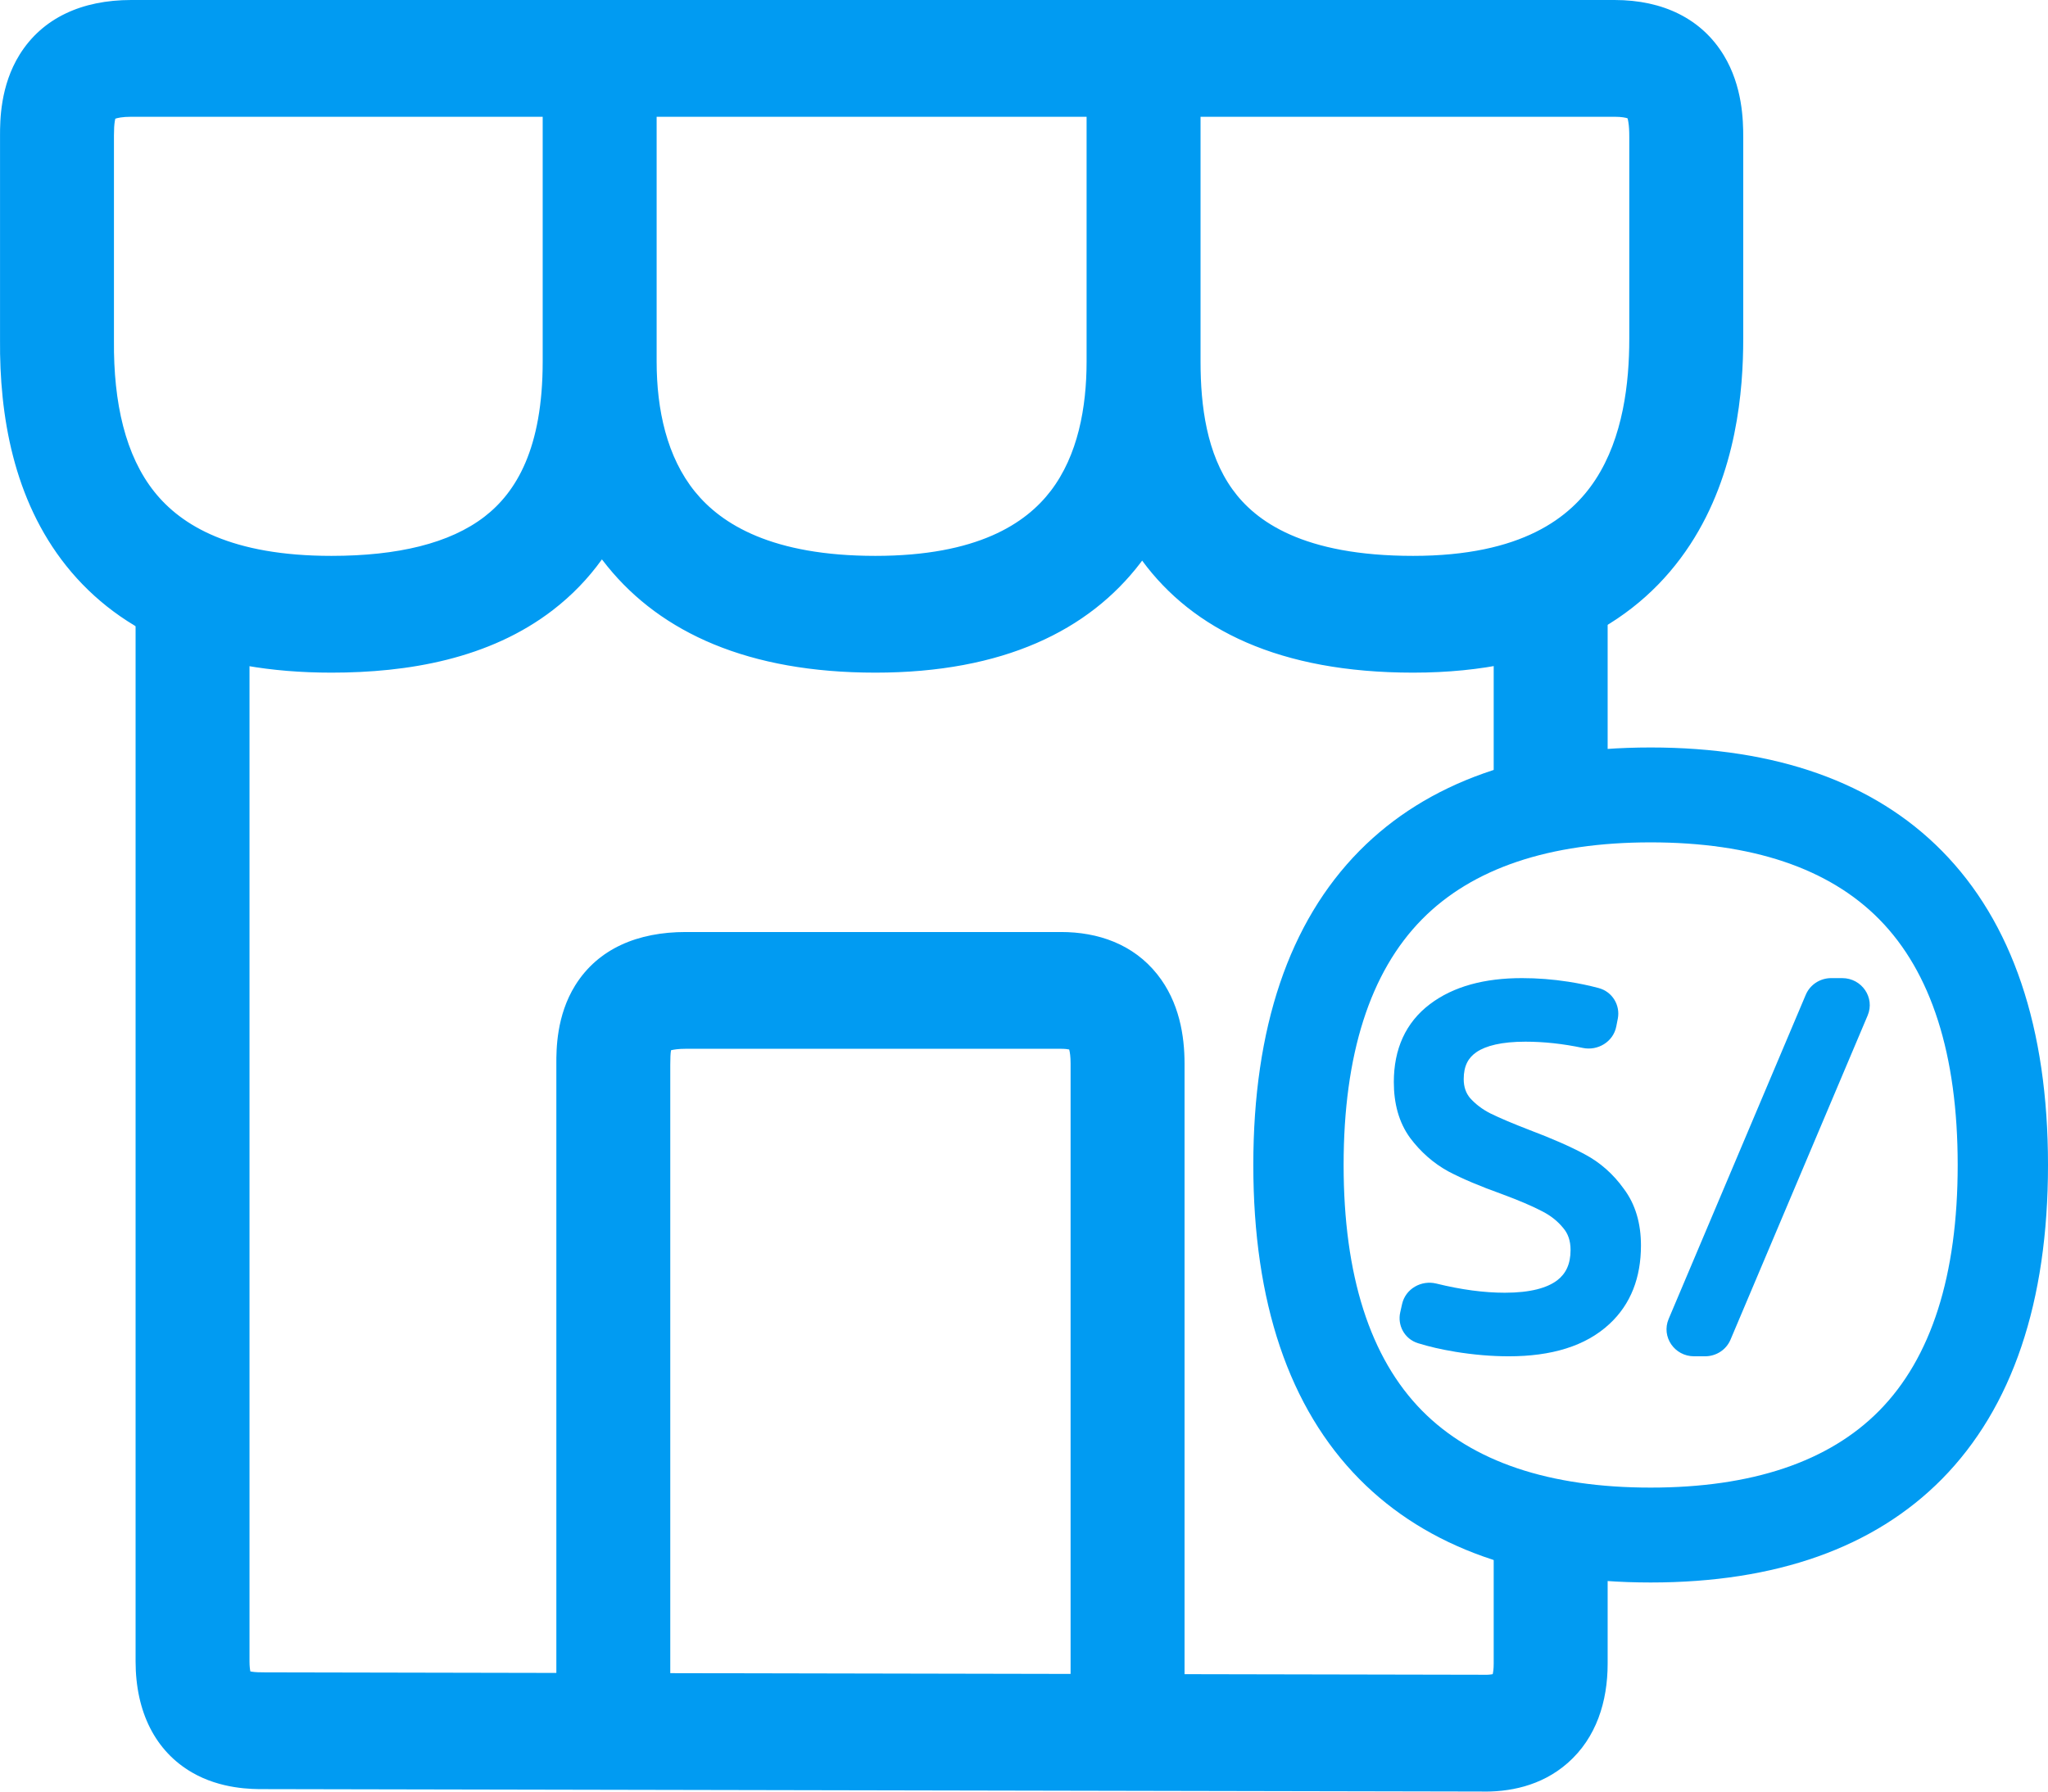
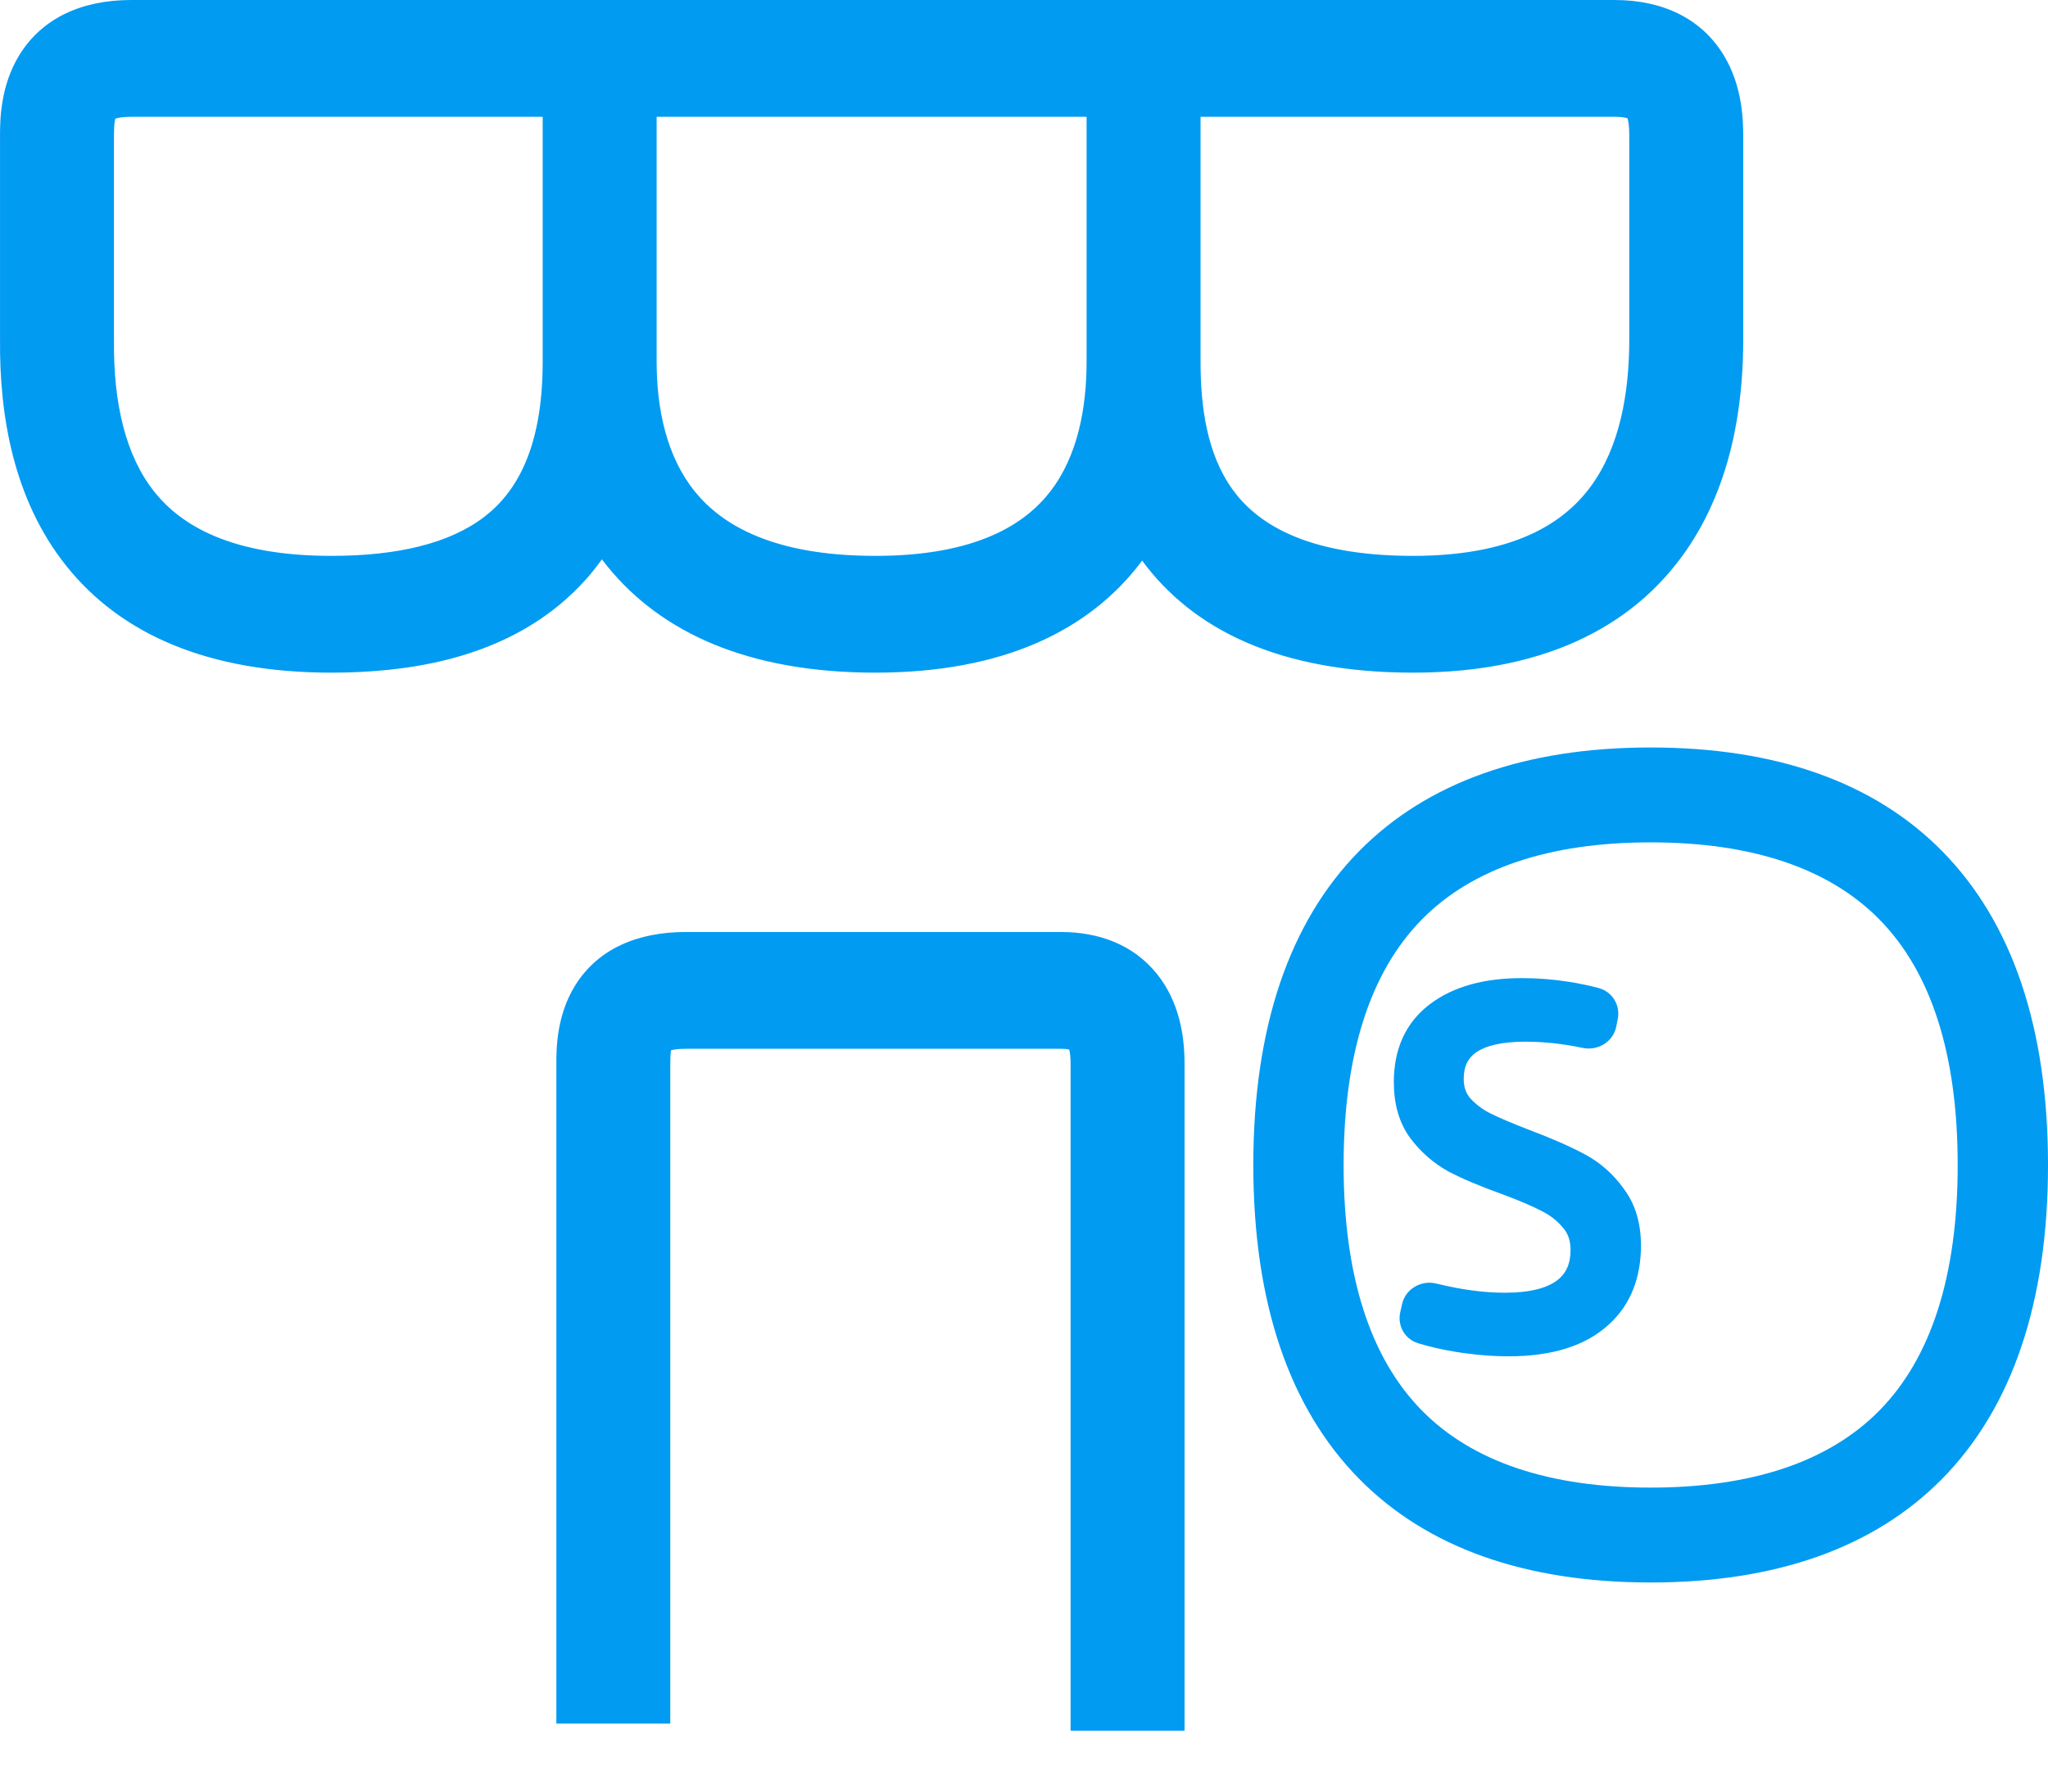
<svg xmlns="http://www.w3.org/2000/svg" width="64" height="56" viewBox="0 0 64 56" fill="none">
-   <path fill-rule="evenodd" clip-rule="evenodd" d="M50.239 18.451V25.098H46.678V18.451H50.239ZM4.237 51.926V18.526H7.797V51.926C7.797 52.081 7.811 52.182 7.824 52.244C7.839 52.247 7.856 52.25 7.877 52.253C7.986 52.27 8.108 52.273 8.282 52.273H8.283L46.332 52.348L46.358 52.349C46.496 52.353 46.591 52.341 46.647 52.329C46.661 52.271 46.678 52.167 46.678 52.001V47.638H50.239V52.001C50.239 53.189 49.884 54.319 48.993 55.104C48.154 55.843 47.124 56.02 46.278 55.998L8.282 55.923C8.281 55.923 8.28 55.923 8.28 55.923C8.27 55.923 8.26 55.923 8.249 55.923C7.883 55.924 6.9 55.926 5.997 55.4C4.862 54.74 4.237 53.52 4.237 51.926Z" fill="#019BF2" />
  <path fill-rule="evenodd" clip-rule="evenodd" d="M0.613 1.707C1.328 0.559 2.564 0 4.099 0L50.455 2.10581e-09C51.973 2.17477e-09 53.177 0.589 53.869 1.73C54.455 2.695 54.476 3.769 54.476 4.273V10.591C54.476 12.178 54.282 14.78 52.818 17.021C51.264 19.4 48.52 21.025 44.158 21.025C39.984 21.025 37.276 19.679 35.692 17.523C35.676 17.545 35.659 17.567 35.642 17.59C34.026 19.708 31.347 21.025 27.354 21.025C23.387 21.025 20.666 19.776 18.985 17.707C18.925 17.634 18.867 17.56 18.81 17.485C18.379 18.086 17.869 18.612 17.285 19.063C15.292 20.602 12.733 21.025 10.357 21.025C6.514 21.025 3.78 19.83 2.069 17.685C0.414 15.61 -0.019 12.97 0.001 10.623L0.001 4.234C0.001 3.772 0.006 2.683 0.613 1.707ZM20.52 11.302C20.52 12.805 20.839 14.286 21.72 15.371C22.55 16.392 24.136 17.375 27.354 17.375C30.546 17.375 32.059 16.361 32.838 15.341C33.682 14.234 33.956 12.741 33.956 11.302V3.65H20.52V11.302ZM16.959 3.65V11.302C16.959 14.018 16.131 15.384 15.143 16.148C14.056 16.987 12.423 17.375 10.357 17.375C7.246 17.375 5.673 16.436 4.825 15.374C3.922 14.242 3.544 12.602 3.561 10.648L3.561 10.639V4.234C3.561 4.038 3.569 3.898 3.588 3.785C3.593 3.753 3.599 3.728 3.603 3.71C3.669 3.687 3.82 3.65 4.099 3.65H16.959ZM37.517 3.65V11.302C37.517 12.7 37.712 14.179 38.513 15.294C39.234 16.298 40.725 17.375 44.158 17.375C47.561 17.375 49.085 16.176 49.859 14.991C50.723 13.668 50.915 11.966 50.915 10.591V4.273C50.915 4.08 50.906 3.93 50.885 3.808C50.877 3.757 50.867 3.721 50.86 3.697C50.803 3.679 50.678 3.65 50.455 3.65H37.517Z" fill="#019BF2" />
  <path fill-rule="evenodd" clip-rule="evenodd" d="M17.977 30.797C18.695 29.647 19.937 29.132 21.43 29.132H33.155C34.313 29.132 35.411 29.509 36.164 30.454C36.859 31.327 37.017 32.392 37.017 33.242V54.098H33.456V33.242C33.456 33.029 33.435 32.889 33.413 32.807C33.413 32.806 33.413 32.805 33.413 32.804C33.363 32.794 33.28 32.782 33.155 32.782H21.43C21.195 32.782 21.049 32.807 20.969 32.828C20.969 32.828 20.969 32.829 20.969 32.829C20.952 32.935 20.946 33.069 20.946 33.279V53.874H17.386V33.279C17.386 33.27 17.386 33.261 17.386 33.251C17.385 32.813 17.385 31.746 17.977 30.797Z" fill="#019BF2" />
  <path d="M51.583 49.464C47.662 49.464 44.598 48.376 42.481 46.232C40.28 44.002 39.166 40.699 39.166 36.414C39.166 32.129 40.282 28.826 42.481 26.596C44.598 24.452 47.661 23.364 51.583 23.364C55.505 23.364 58.568 24.452 60.684 26.596C62.885 28.826 64 32.129 64 36.414C64 40.699 62.884 44.002 60.684 46.232C58.565 48.376 55.503 49.464 51.583 49.464ZM51.583 26.33C48.418 26.33 46.015 27.138 44.441 28.732C42.813 30.381 41.988 32.965 41.988 36.414C41.988 39.862 42.813 42.447 44.441 44.096C46.016 45.69 48.418 46.498 51.583 46.498C54.748 46.498 57.151 45.69 58.724 44.096C60.352 42.447 61.178 39.863 61.178 36.414C61.178 32.965 60.352 30.381 58.724 28.732C57.151 27.138 54.748 26.33 51.583 26.33Z" fill="#019BF2" />
-   <path fill-rule="evenodd" clip-rule="evenodd" d="M57.226 30.573H57.568C58.182 30.573 58.599 31.185 58.364 31.741L54.079 41.873C53.946 42.189 53.632 42.394 53.283 42.394H52.941C52.327 42.394 51.91 41.783 52.145 41.227L56.43 31.094C56.563 30.779 56.877 30.573 57.226 30.573Z" fill="#019BF2" />
  <path d="M45.459 42.25L45.458 42.249C45.039 42.18 44.657 42.092 44.314 41.985C43.883 41.851 43.667 41.419 43.757 41.021L43.815 40.761C43.923 40.282 44.416 40.006 44.883 40.12C45.669 40.314 46.383 40.407 47.025 40.407C47.832 40.407 48.353 40.254 48.664 40.018C48.931 39.812 49.08 39.517 49.08 39.07C49.08 38.774 48.997 38.555 48.851 38.384L48.847 38.38L48.844 38.376C48.675 38.169 48.457 37.994 48.181 37.855L48.175 37.852C47.885 37.7 47.47 37.522 46.922 37.319C46.252 37.079 45.697 36.845 45.263 36.616L45.259 36.614L45.255 36.612C44.79 36.355 44.394 36.005 44.066 35.568L44.064 35.565L44.062 35.562C43.714 35.083 43.557 34.492 43.557 33.821C43.557 32.797 43.922 31.964 44.685 31.387C45.423 30.828 46.398 30.573 47.56 30.573C48.045 30.573 48.529 30.611 49.013 30.686C49.346 30.738 49.66 30.804 49.956 30.883C50.396 31 50.636 31.429 50.557 31.838L50.509 32.083C50.415 32.567 49.929 32.853 49.461 32.755C48.84 32.624 48.243 32.56 47.67 32.56C46.92 32.56 46.433 32.689 46.145 32.883C45.885 33.058 45.741 33.315 45.741 33.728C45.741 33.979 45.812 34.168 45.938 34.32C46.109 34.511 46.32 34.673 46.576 34.803C46.874 34.949 47.284 35.123 47.811 35.326C48.501 35.587 49.07 35.836 49.513 36.074C50.003 36.333 50.413 36.696 50.742 37.156C51.111 37.645 51.28 38.247 51.28 38.931C51.28 39.929 50.964 40.764 50.296 41.383C49.547 42.081 48.473 42.394 47.151 42.394C46.611 42.394 46.047 42.346 45.459 42.25Z" fill="#019BF2" />
</svg>